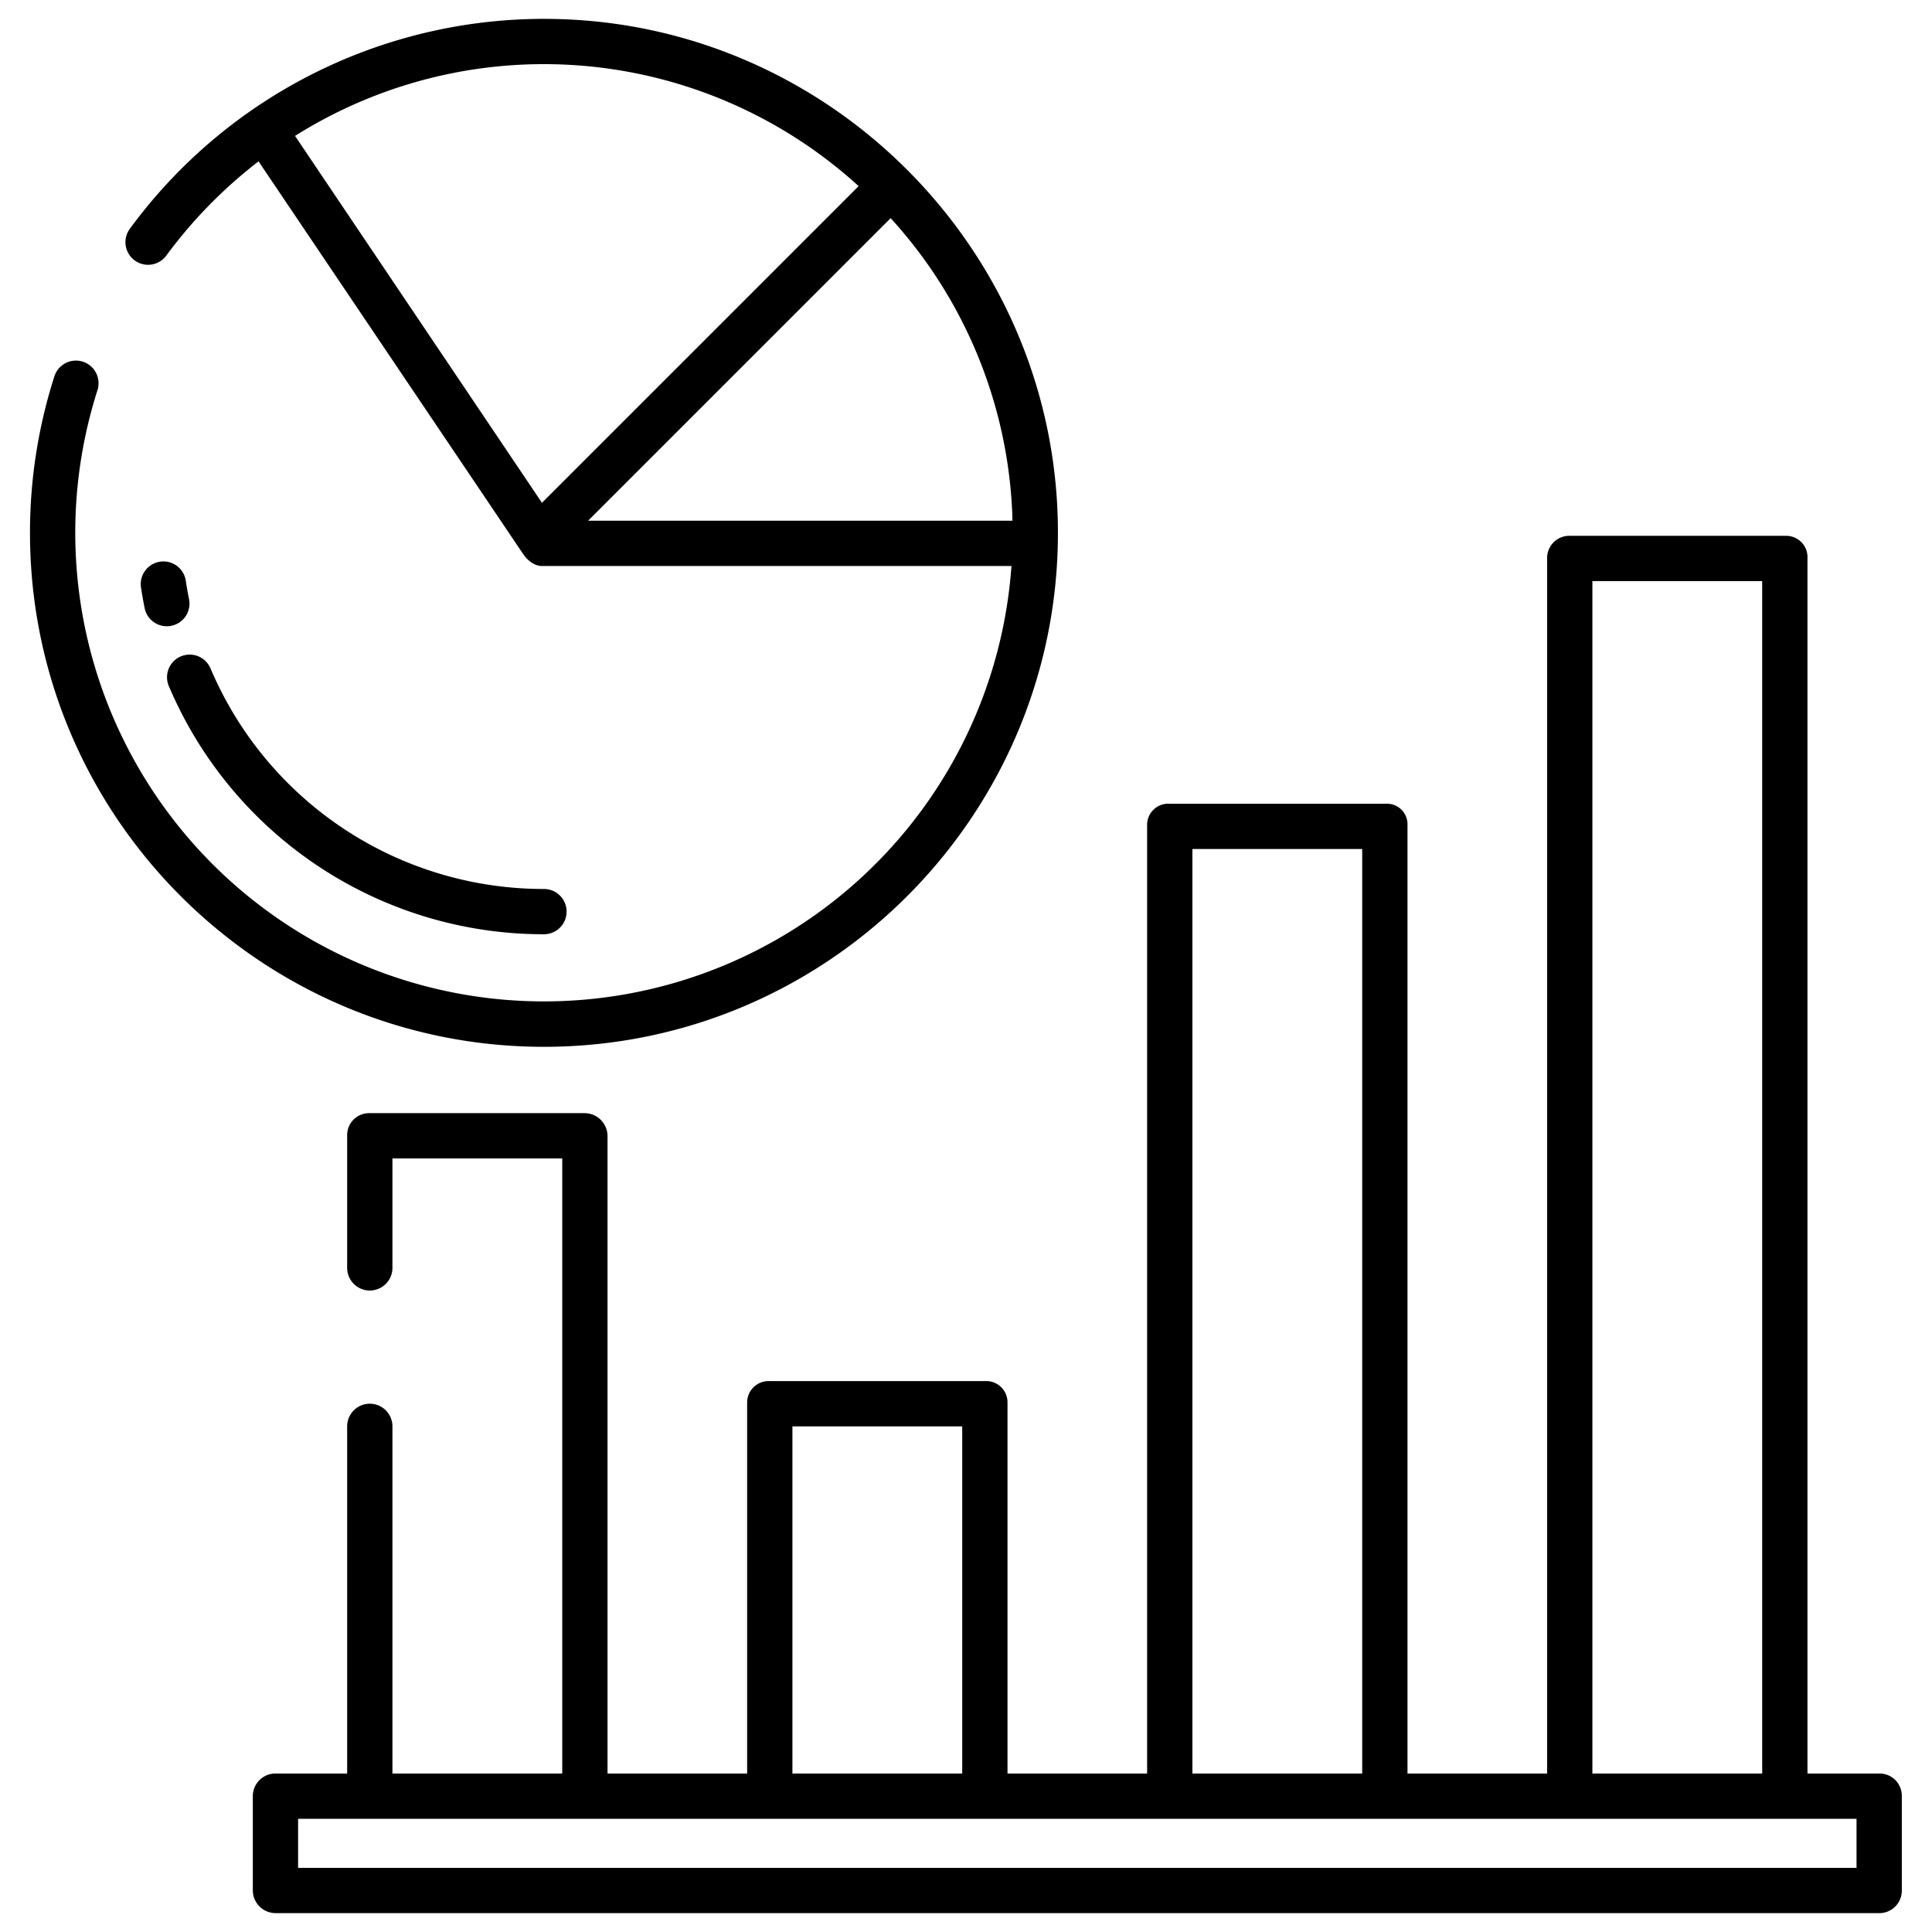
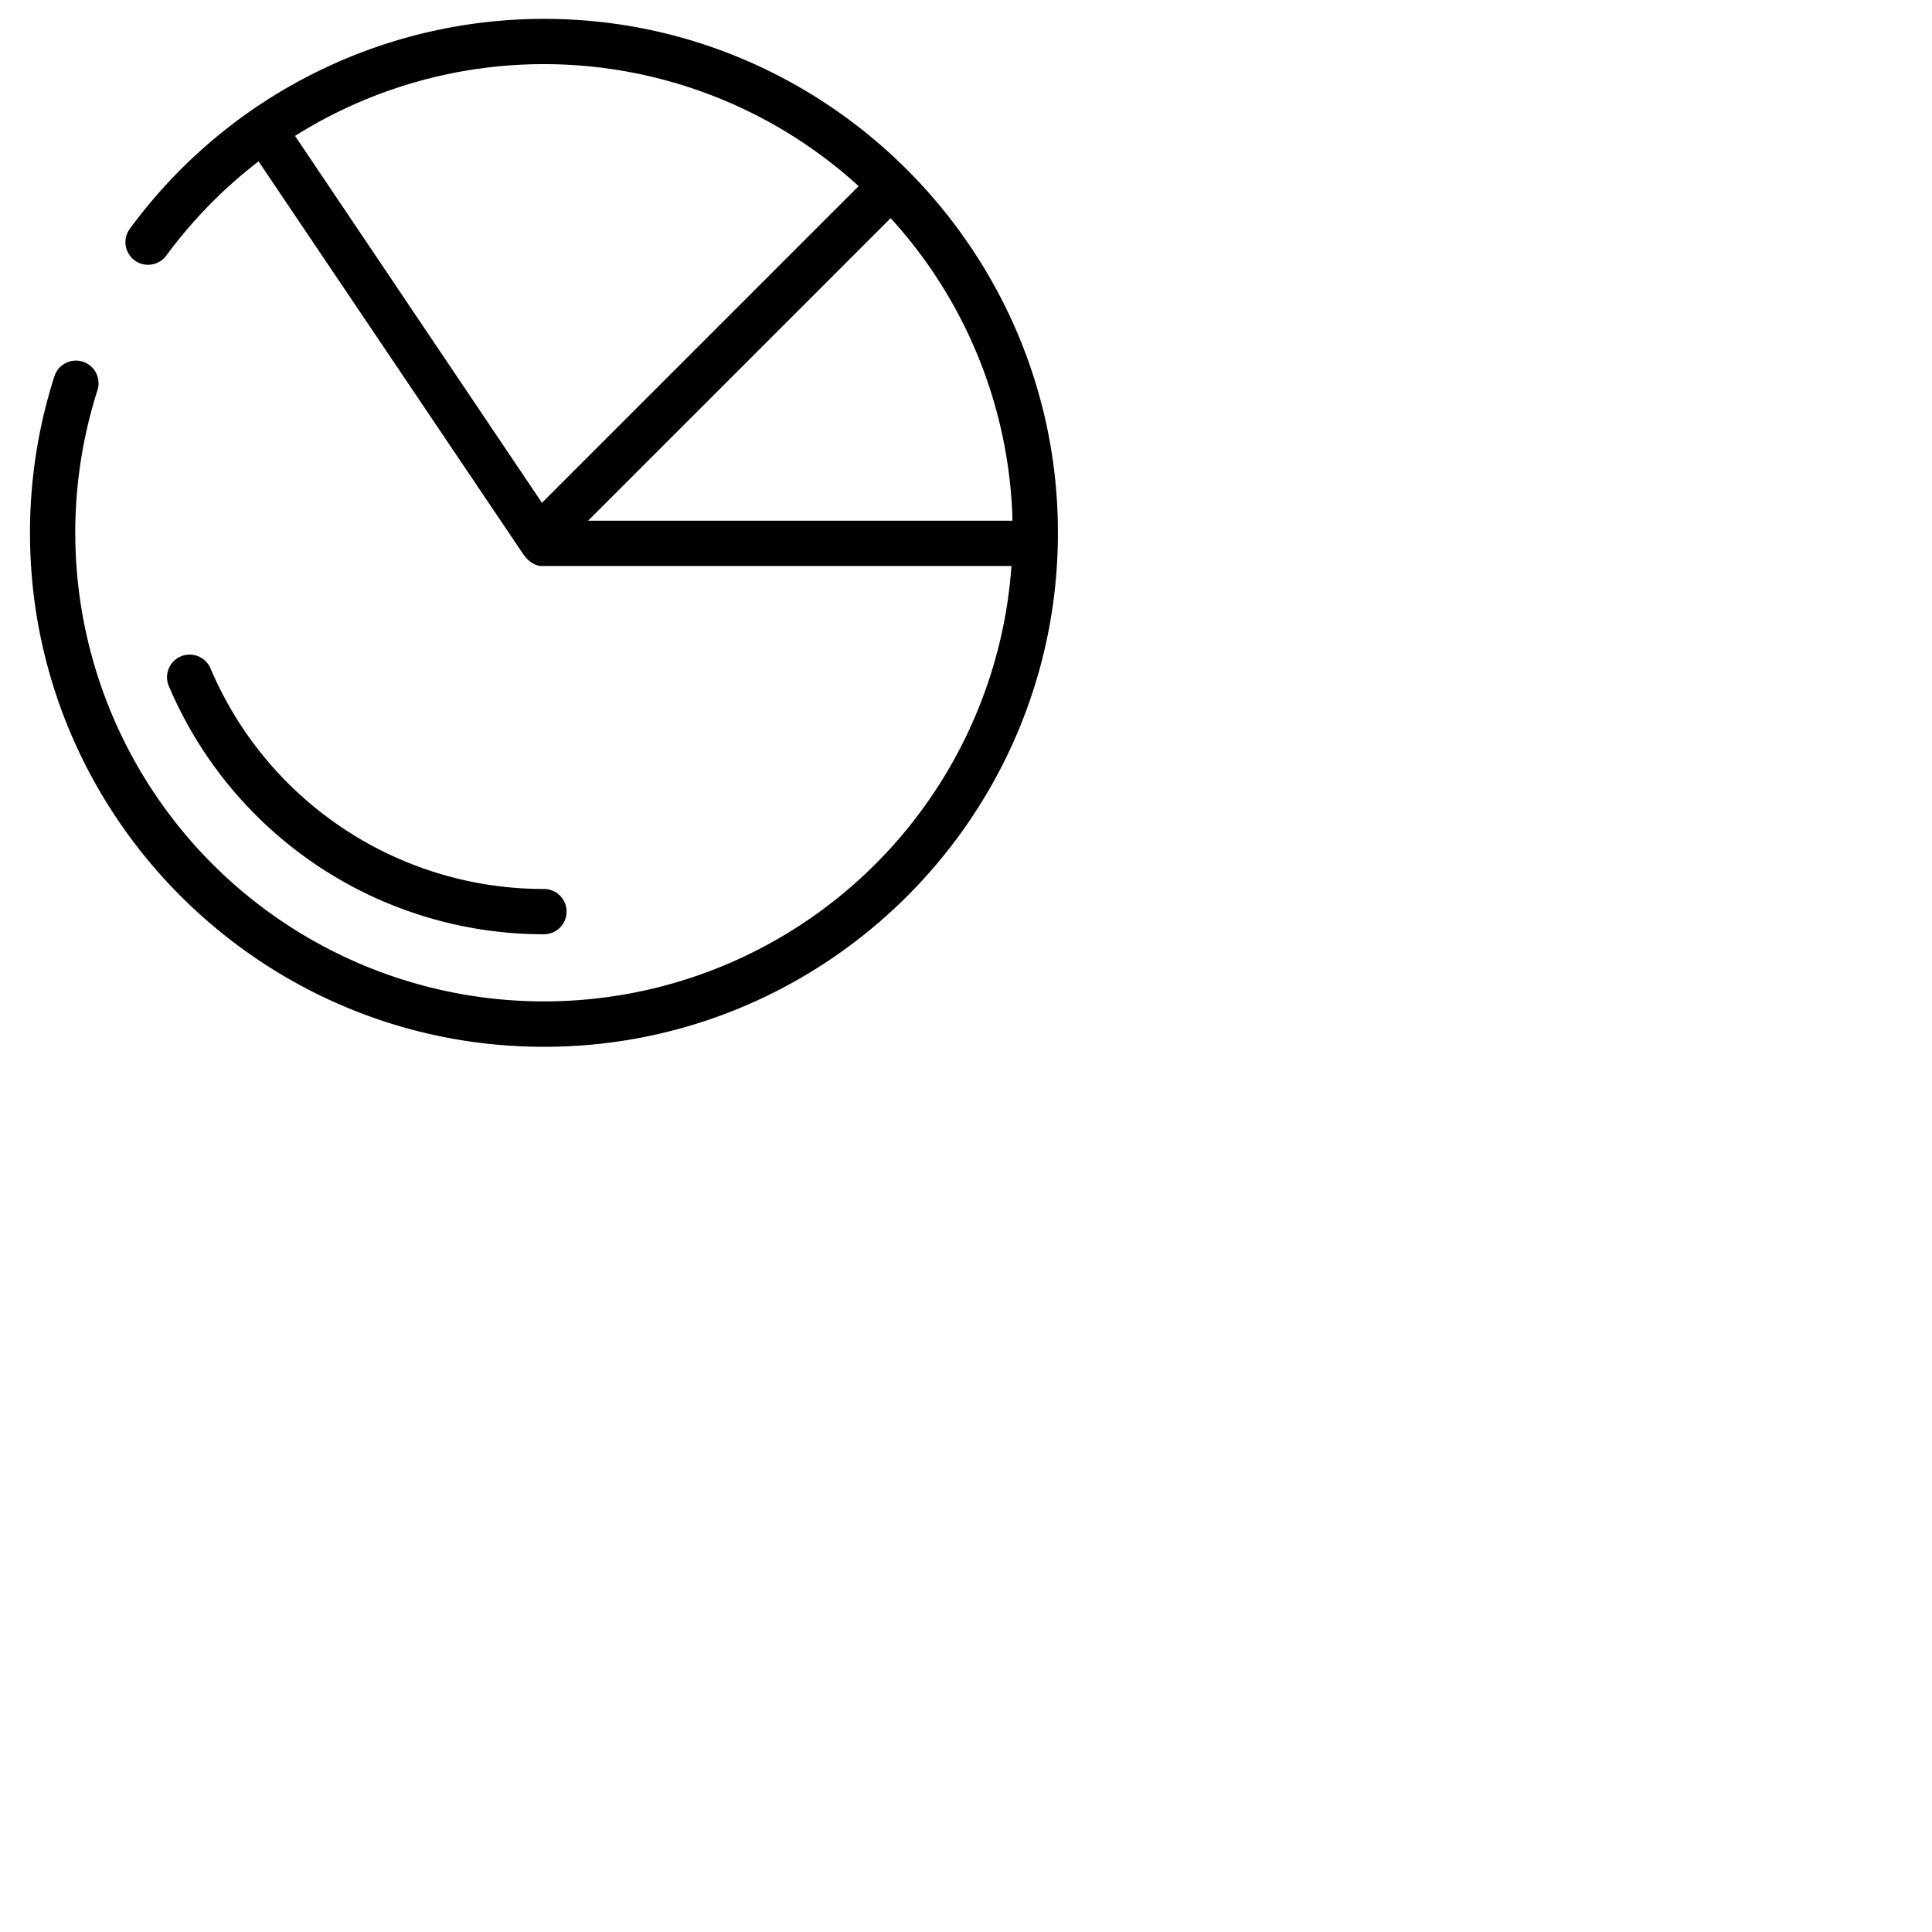
<svg xmlns="http://www.w3.org/2000/svg" id="Layer_1" data-name="Layer 1" viewBox="0 0 512 512" width="512" height="512">
-   <path d="M267,371.773A5.639,5.639,0,0,0,261.2,366H203.858A5.69,5.69,0,0,0,198,371.773V470H161V301.072A6.09,6.09,0,0,0,154.928,295H97.806A5.805,5.805,0,0,0,92,300.806V336a6,6,0,0,0,12,0V307h45V470H104V378a6,6,0,0,0-12,0v92H73.06A6,6,0,0,0,67,475.934V501a6.051,6.051,0,0,0,6.06,6H498.054A5.954,5.954,0,0,0,504,501V475.934A5.9,5.9,0,0,0,498.054,470H479V147.886A5.647,5.647,0,0,0,473.309,142H415.962A5.871,5.871,0,0,0,410,147.886V470H373V218.587A5.446,5.446,0,0,0,367.256,213H309.91a5.584,5.584,0,0,0-5.91,5.587V470H267ZM210,378h45v92H210ZM422,154h45V470H422ZM316,225h45V470H316ZM492,482v13H79V482Z" />
-   <path d="M49.237,153.9a6,6,0,0,0-11.869,1.77c.273,1.834.6,3.683.965,5.493a6,6,0,0,0,11.761-2.383C49.768,157.169,49.48,155.527,49.237,153.9Z" />
  <path d="M44.762,181.862a107.857,107.857,0,0,0,99.392,65.725,6,6,0,0,0,0-12A95.876,95.876,0,0,1,55.8,177.163a6,6,0,1,0-11.041,4.7Z" />
  <path d="M144.154,277.417c76.416,0,138.336-63.253,136.153-140.15C278.262,65.241,219.69,6.863,147.659,5.044A136.082,136.082,0,0,0,34.447,60.58a5.995,5.995,0,1,0,9.661,7.1A125.255,125.255,0,0,1,68.519,42.765l70.143,104.093c1.116,1.652,2.979,3.142,4.972,3.142H268.049A124.208,124.208,0,1,1,25.821,103.429a6.014,6.014,0,0,0-2.836-7.142h0a6,6,0,0,0-8.573,3.451,135.608,135.608,0,0,0-6.464,41.471C7.946,216.314,69.049,277.417,144.154,277.417Zm-.528-144.166L78.186,36.017A123.8,123.8,0,0,1,227.548,49.329ZM155.848,138l80.185-80.185A123.575,123.575,0,0,1,268.267,136.3c.022.569.03,1.134.044,1.7Z" />
</svg>